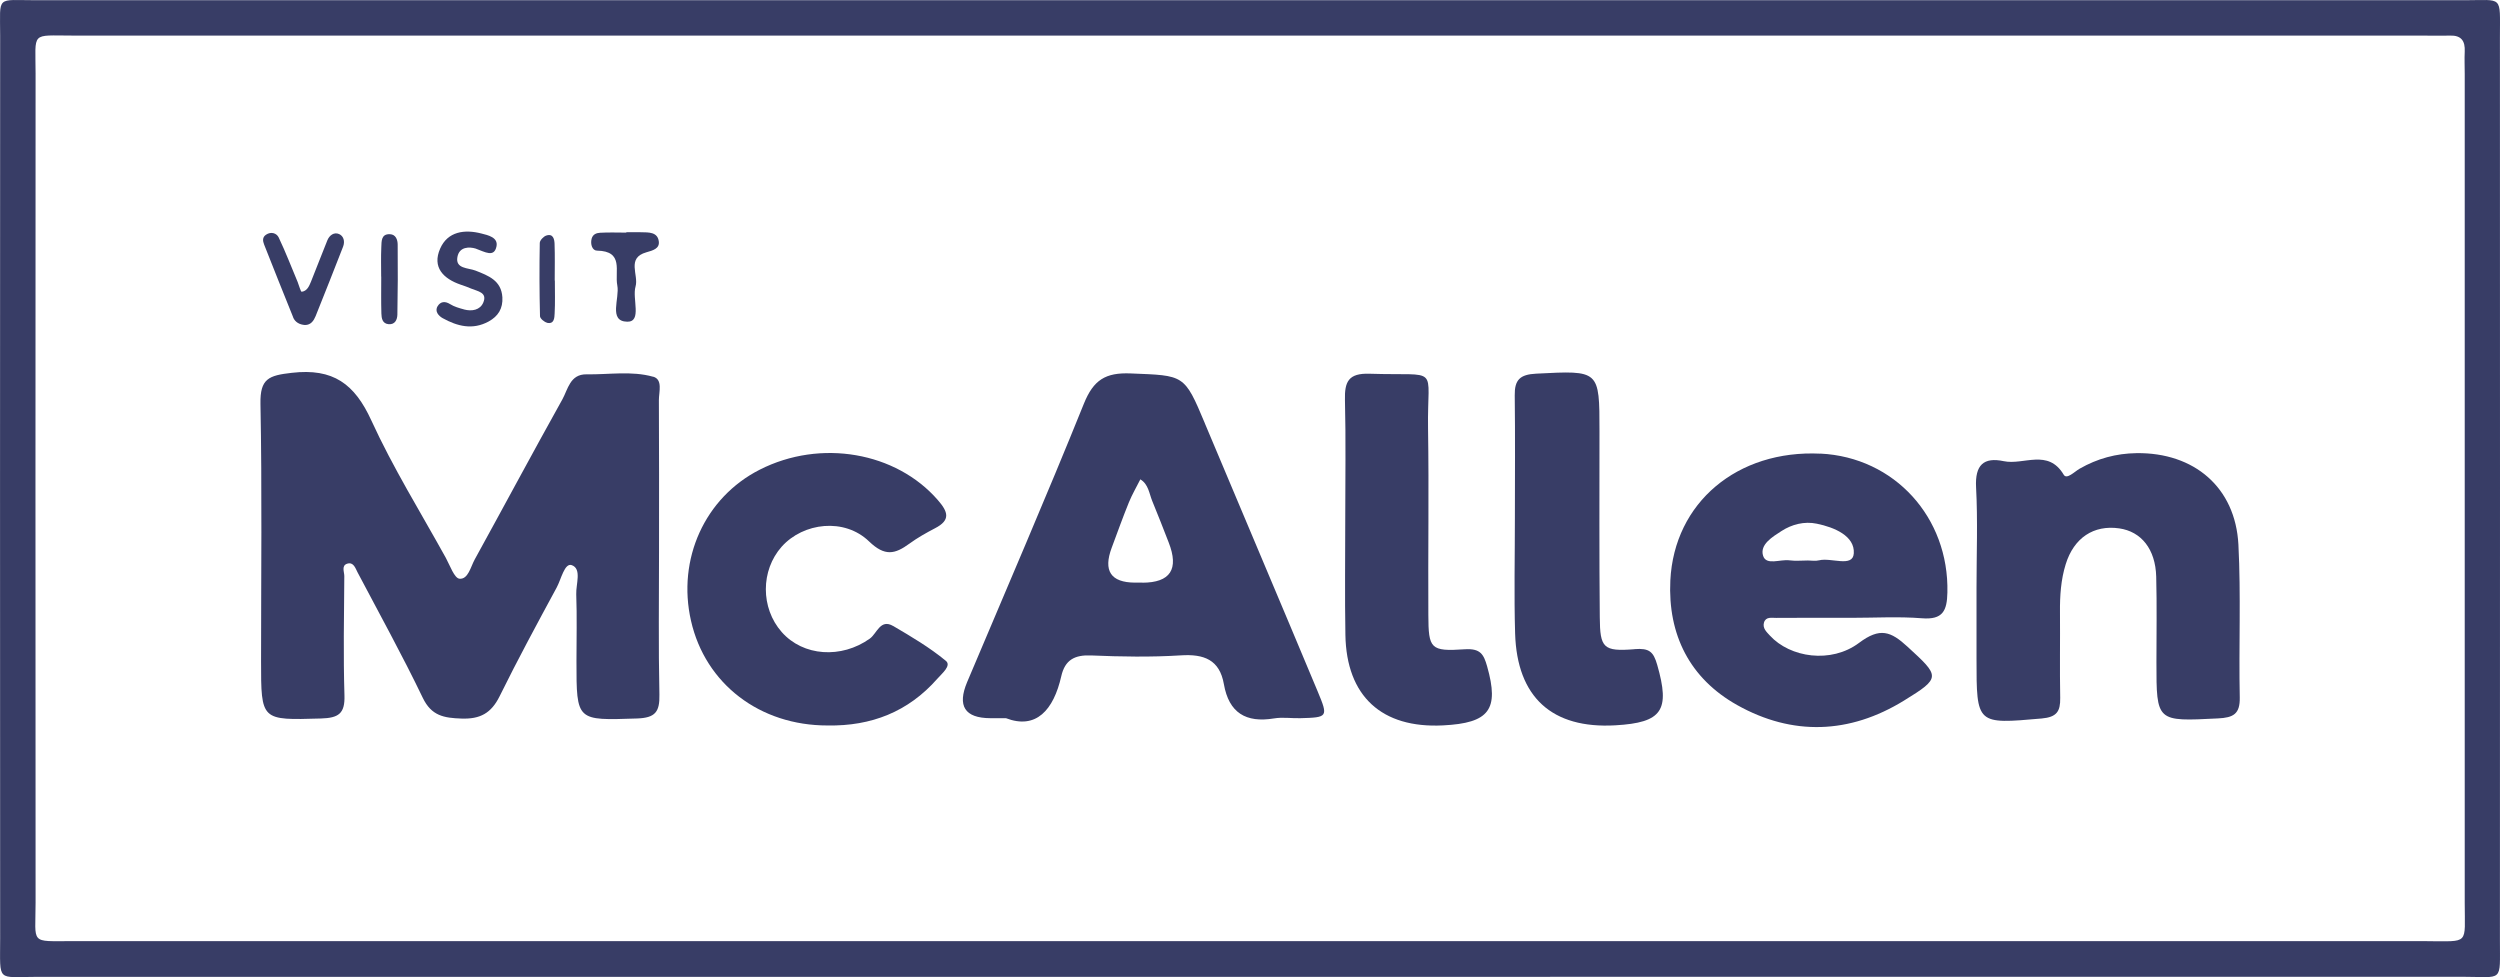
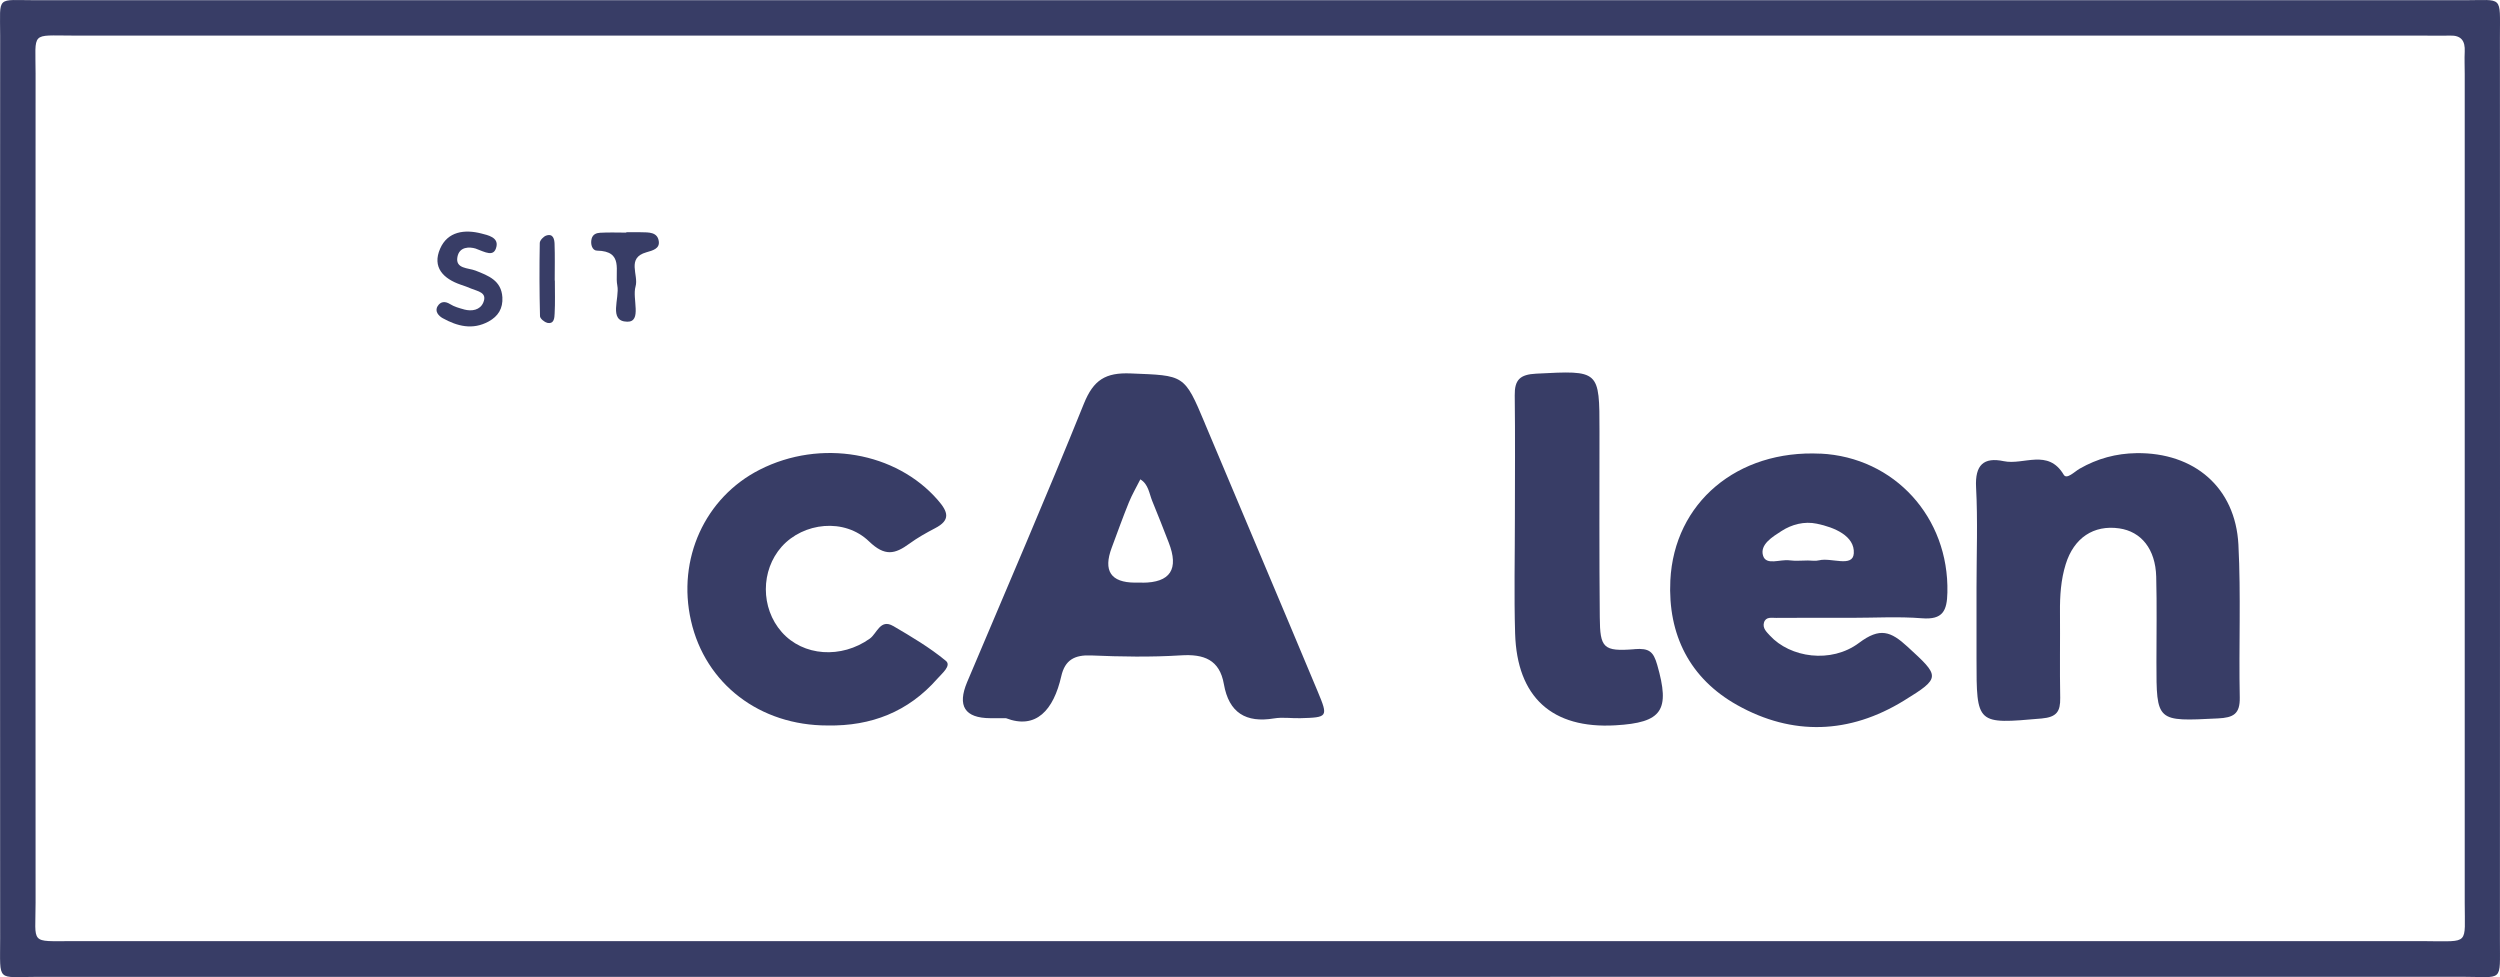
<svg xmlns="http://www.w3.org/2000/svg" id="Capa_2" data-name="Capa 2" viewBox="0 0 333.06 130.18">
  <defs>
    <style>
      .cls-1 {
        fill: #383d66;
        stroke-width: 0px;
      }
    </style>
  </defs>
  <g id="Capa_1-2" data-name="Capa 1">
    <g>
      <path class="cls-1" d="M333.05,4.87c0-5.56.46-4.84-4.69-4.84-107.84,0-215.68,0-323.52,0C-.59.04.02-.7.02,4.72,0,44.83,0,84.94.02,125.05c0,5.91-.52,5.09,4.94,5.09,54,.01,108.01,0,162.01,0,53.67,0,107.34,0,161.01-.01,5.6,0,5.06.89,5.07-4.94.02-40.11.01-80.22,0-120.33ZM323.37,125.38c-104.57.01-209.13.01-313.7,0-5.76,0-4.93.5-4.93-5.11-.02-36.81-.02-73.62,0-110.44,0-5.7-.72-5.09,4.95-5.09,52.37-.01,104.73,0,157.1,0,51.87,0,103.73,0,155.6,0,1.33,0,2.66.04,3.99,0,1.53-.05,2.05.72,1.98,2.13-.05.99,0,1.99,0,2.98,0,36.81,0,73.62,0,110.44,0,5.64.67,5.1-5,5.1Z" />
-       <path class="cls-1" d="M87.01,50.19c-2.88-.81-5.91-.27-8.88-.32-2.19-.03-2.47,2.01-3.21,3.34-3.95,7.08-7.77,14.23-11.68,21.33-.54.98-.87,2.66-2.02,2.56-.69-.06-1.27-1.76-1.82-2.77-3.36-6.08-7.05-12.02-9.93-18.32-2.23-4.87-5.08-6.98-10.6-6.34-3.08.35-4.23.77-4.17,4.13.22,11.42.08,22.85.08,34.28,0,7.97,0,7.87,7.98,7.64,2.34-.07,3.21-.64,3.13-3.08-.16-5.29-.06-10.6-.02-15.9,0-.55-.42-1.41.41-1.65.82-.24,1.07.61,1.35,1.15,2.93,5.56,5.97,11.06,8.69,16.72,1.16,2.42,2.84,2.69,5.16,2.77,2.49.09,3.96-.72,5.07-2.95,2.41-4.89,5.01-9.7,7.61-14.5.6-1.1,1.05-3.32,2.01-2.99,1.36.48.55,2.52.6,3.88.11,2.98.03,5.96.03,8.94,0,7.99,0,7.87,8.04,7.61,2.46-.08,3.06-.87,3.01-3.18-.14-6.46-.05-12.92-.05-19.37,0-6.62.02-13.25-.02-19.87,0-1.09.55-2.75-.77-3.12Z" />
      <path class="cls-1" d="M160.52,56.4c-2.75-6.56-2.74-6.36-9.87-6.65-3.37-.14-4.97.86-6.25,4.03-5.01,12.43-10.34,24.73-15.55,37.08q-2.02,4.79,3.08,4.82c.33,0,.66,0,2.09,0,4,1.54,6.34-1.06,7.37-5.6.49-2.15,1.76-2.85,3.96-2.76,3.98.17,7.99.24,11.96-.01,3.09-.2,5.17.58,5.74,3.83.67,3.82,2.93,5.19,6.68,4.57,1.13-.19,2.32,0,3.49-.03,3.68-.1,3.76-.14,2.33-3.56-4.98-11.92-10.03-23.8-15.03-35.71ZM152.19,77.62c-.33,0-.66,0-.99,0q-4.83-.03-3.09-4.66c.75-2.01,1.47-4.03,2.28-6.02.43-1.06,1.02-2.06,1.53-3.08,1.08.65,1.17,1.86,1.58,2.87.76,1.83,1.47,3.68,2.19,5.52q2.11,5.37-3.51,5.38Z" />
      <path class="cls-1" d="M242.53,60.44c-11.06-.54-19.49,6.51-20,16.89-.35,7.24,2.6,13.07,8.9,16.6,7.36,4.13,14.97,3.87,22.22-.59,4.98-3.06,4.8-3.22.48-7.18-2.24-2.06-3.67-2.6-6.45-.52-3.74,2.81-9.2,1.97-11.89-.97-.44-.48-.99-.97-.79-1.71.24-.84,1.04-.63,1.63-.64,3.32-.03,6.64-.01,9.97-.01,3.16,0,6.33-.19,9.46.06,2.78.22,3.33-1.01,3.38-3.44.23-9.99-7.05-18.02-16.92-18.5ZM242.33,74.65c-.46.12-.98.02-1.47.02-.82,0-1.66.09-2.46-.02-1.22-.17-3.09.72-3.51-.6-.48-1.5,1.25-2.53,2.44-3.3,1.38-.89,3.04-1.33,4.72-.98,2.33.48,5.07,1.63,4.92,3.95-.12,1.93-3.02.52-4.63.93Z" />
      <path class="cls-1" d="M298.21,72.55c-.4-7.62-5.9-12.28-13.57-12.18-2.73.04-5.22.72-7.58,2.07-.68.39-1.72,1.48-2.12.81-2.09-3.52-5.35-1.25-7.99-1.81-2.69-.57-3.84.52-3.69,3.46.24,4.46.06,8.94.06,13.41,0,3.15,0,6.29,0,9.44,0,8.81,0,8.73,8.68,7.97,2.01-.18,2.5-.94,2.47-2.74-.07-3.81,0-7.62-.03-11.42-.02-2.17.12-4.32.76-6.38,1.09-3.54,3.74-5.27,7.12-4.79,2.95.42,4.84,2.76,4.94,6.43.1,3.81.03,7.62.03,11.42,0,7.95,0,7.88,8.19,7.47,2.06-.1,2.96-.58,2.91-2.81-.14-6.79.17-13.59-.18-20.36Z" />
      <path class="cls-1" d="M118.99,83.4c-1.71-1-2.16,1-3.11,1.68-3.79,2.7-8.88,2.37-11.74-.88-2.82-3.2-2.81-8.21,0-11.37,2.89-3.23,8.36-3.87,11.64-.7,2.11,2.03,3.45,1.7,5.37.3,1.07-.78,2.24-1.44,3.41-2.05,2.12-1.09,1.75-2.19.38-3.76-5.56-6.4-15.61-8.17-23.72-4.05-7.31,3.71-11.04,11.91-9.16,20.14,1.91,8.4,9.17,13.96,18.21,13.94,5.8.1,10.73-1.82,14.6-6.22.62-.71,1.92-1.75,1.14-2.39-2.15-1.78-4.59-3.22-7.01-4.64Z" />
      <path class="cls-1" d="M217.75,86.49c-4.16.33-4.59-.16-4.62-4.25-.08-8.26-.04-16.52-.04-24.77,0-8.21,0-8.12-8.43-7.69-2.18.11-2.89.83-2.86,2.9.07,5.45.02,10.9.02,16.35,0,5.12-.12,10.25.03,15.36.25,8.51,4.93,12.72,13.35,12.24,6.27-.36,7.32-1.99,5.58-8.06-.51-1.77-1.07-2.24-3.01-2.09Z" />
-       <path class="cls-1" d="M195.13,86.5c-4.57.31-4.82-.07-4.84-4.56-.05-8.28.09-16.56-.04-24.84-.14-8.62,1.8-6.99-7.79-7.31-2.82-.09-3.34,1.06-3.28,3.5.13,5.3.04,10.6.04,15.9,0,5.13-.07,10.27.02,15.4.14,8.16,4.83,12.46,13,12.05,6.19-.31,7.51-2.11,5.88-7.87-.45-1.58-.88-2.41-2.98-2.27Z" />
      <path class="cls-1" d="M61.81,41.22c-.63-.17-1.3-.36-1.84-.7-.7-.44-1.29-.34-1.66.26-.45.71.16,1.33.67,1.61,1.94,1.07,3.97,1.61,6.12.44,1.29-.71,1.91-1.75,1.83-3.22-.14-2.25-1.86-2.88-3.58-3.56-.97-.38-2.71-.22-2.41-1.82.26-1.41,1.64-1.35,2.41-1.12,1.31.48,2.47,1.21,2.79-.26.27-1.23-1.14-1.52-2-1.74-2.24-.58-4.5-.28-5.5,2.01-1.09,2.48.41,4.01,2.75,4.81.47.16.94.32,1.39.52.85.36,2.19.5,1.6,1.87-.42.98-1.5,1.19-2.55.91Z" />
-       <path class="cls-1" d="M39.05,42.28c.27.65.86.97,1.58,1.02.8,0,1.17-.59,1.42-1.19,1.24-3.06,2.44-6.15,3.65-9.23.28-.71.09-1.43-.53-1.7-.67-.29-1.29.17-1.56.84-.75,1.83-1.44,3.69-2.19,5.53-.24.59-.53,1.24-1.23,1.32-.13.01-.35-.85-.54-1.31-.83-1.98-1.6-3.98-2.52-5.92-.27-.57-1.01-.83-1.69-.37-.51.34-.44.84-.25,1.32,1.28,3.23,2.56,6.47,3.87,9.69Z" />
      <path class="cls-1" d="M79.53,33.39c3.63.06,2.34,2.75,2.71,4.64.34,1.71-1.23,4.78,1.32,4.83,2,.04.64-3.07,1.11-4.69.45-1.54-1.25-3.8,1.45-4.56.86-.24,1.77-.49,1.65-1.44-.16-1.28-1.36-1.21-2.35-1.23-.66-.02-1.33,0-1.99,0v.05c-1.16,0-2.33-.05-3.49.02-.46.03-.95.18-1.12.79-.2.76.1,1.58.7,1.59Z" />
-       <path class="cls-1" d="M50.79,36.86c0,1.64-.03,3.28.02,4.91.02.62.12,1.35.97,1.42.86.07,1.14-.62,1.16-1.26.06-3.11.07-6.22.04-9.33,0-.64-.24-1.37-1.03-1.4-1.2-.05-1.11.97-1.15,1.73-.06,1.31-.02,2.62-.02,3.93,0,0,.01,0,.02,0Z" />
      <path class="cls-1" d="M72.89,43.01c.96.2.97-.68,1-1.24.08-1.46.03-2.93.03-4.4,0,0-.01,0-.02,0,0-1.63.04-3.26-.02-4.89-.02-.61-.19-1.4-1.1-1.1-.37.12-.86.64-.87.98-.06,3.25-.05,6.51.03,9.76,0,.31.58.8.96.88Z" />
    </g>
  </g>
</svg>